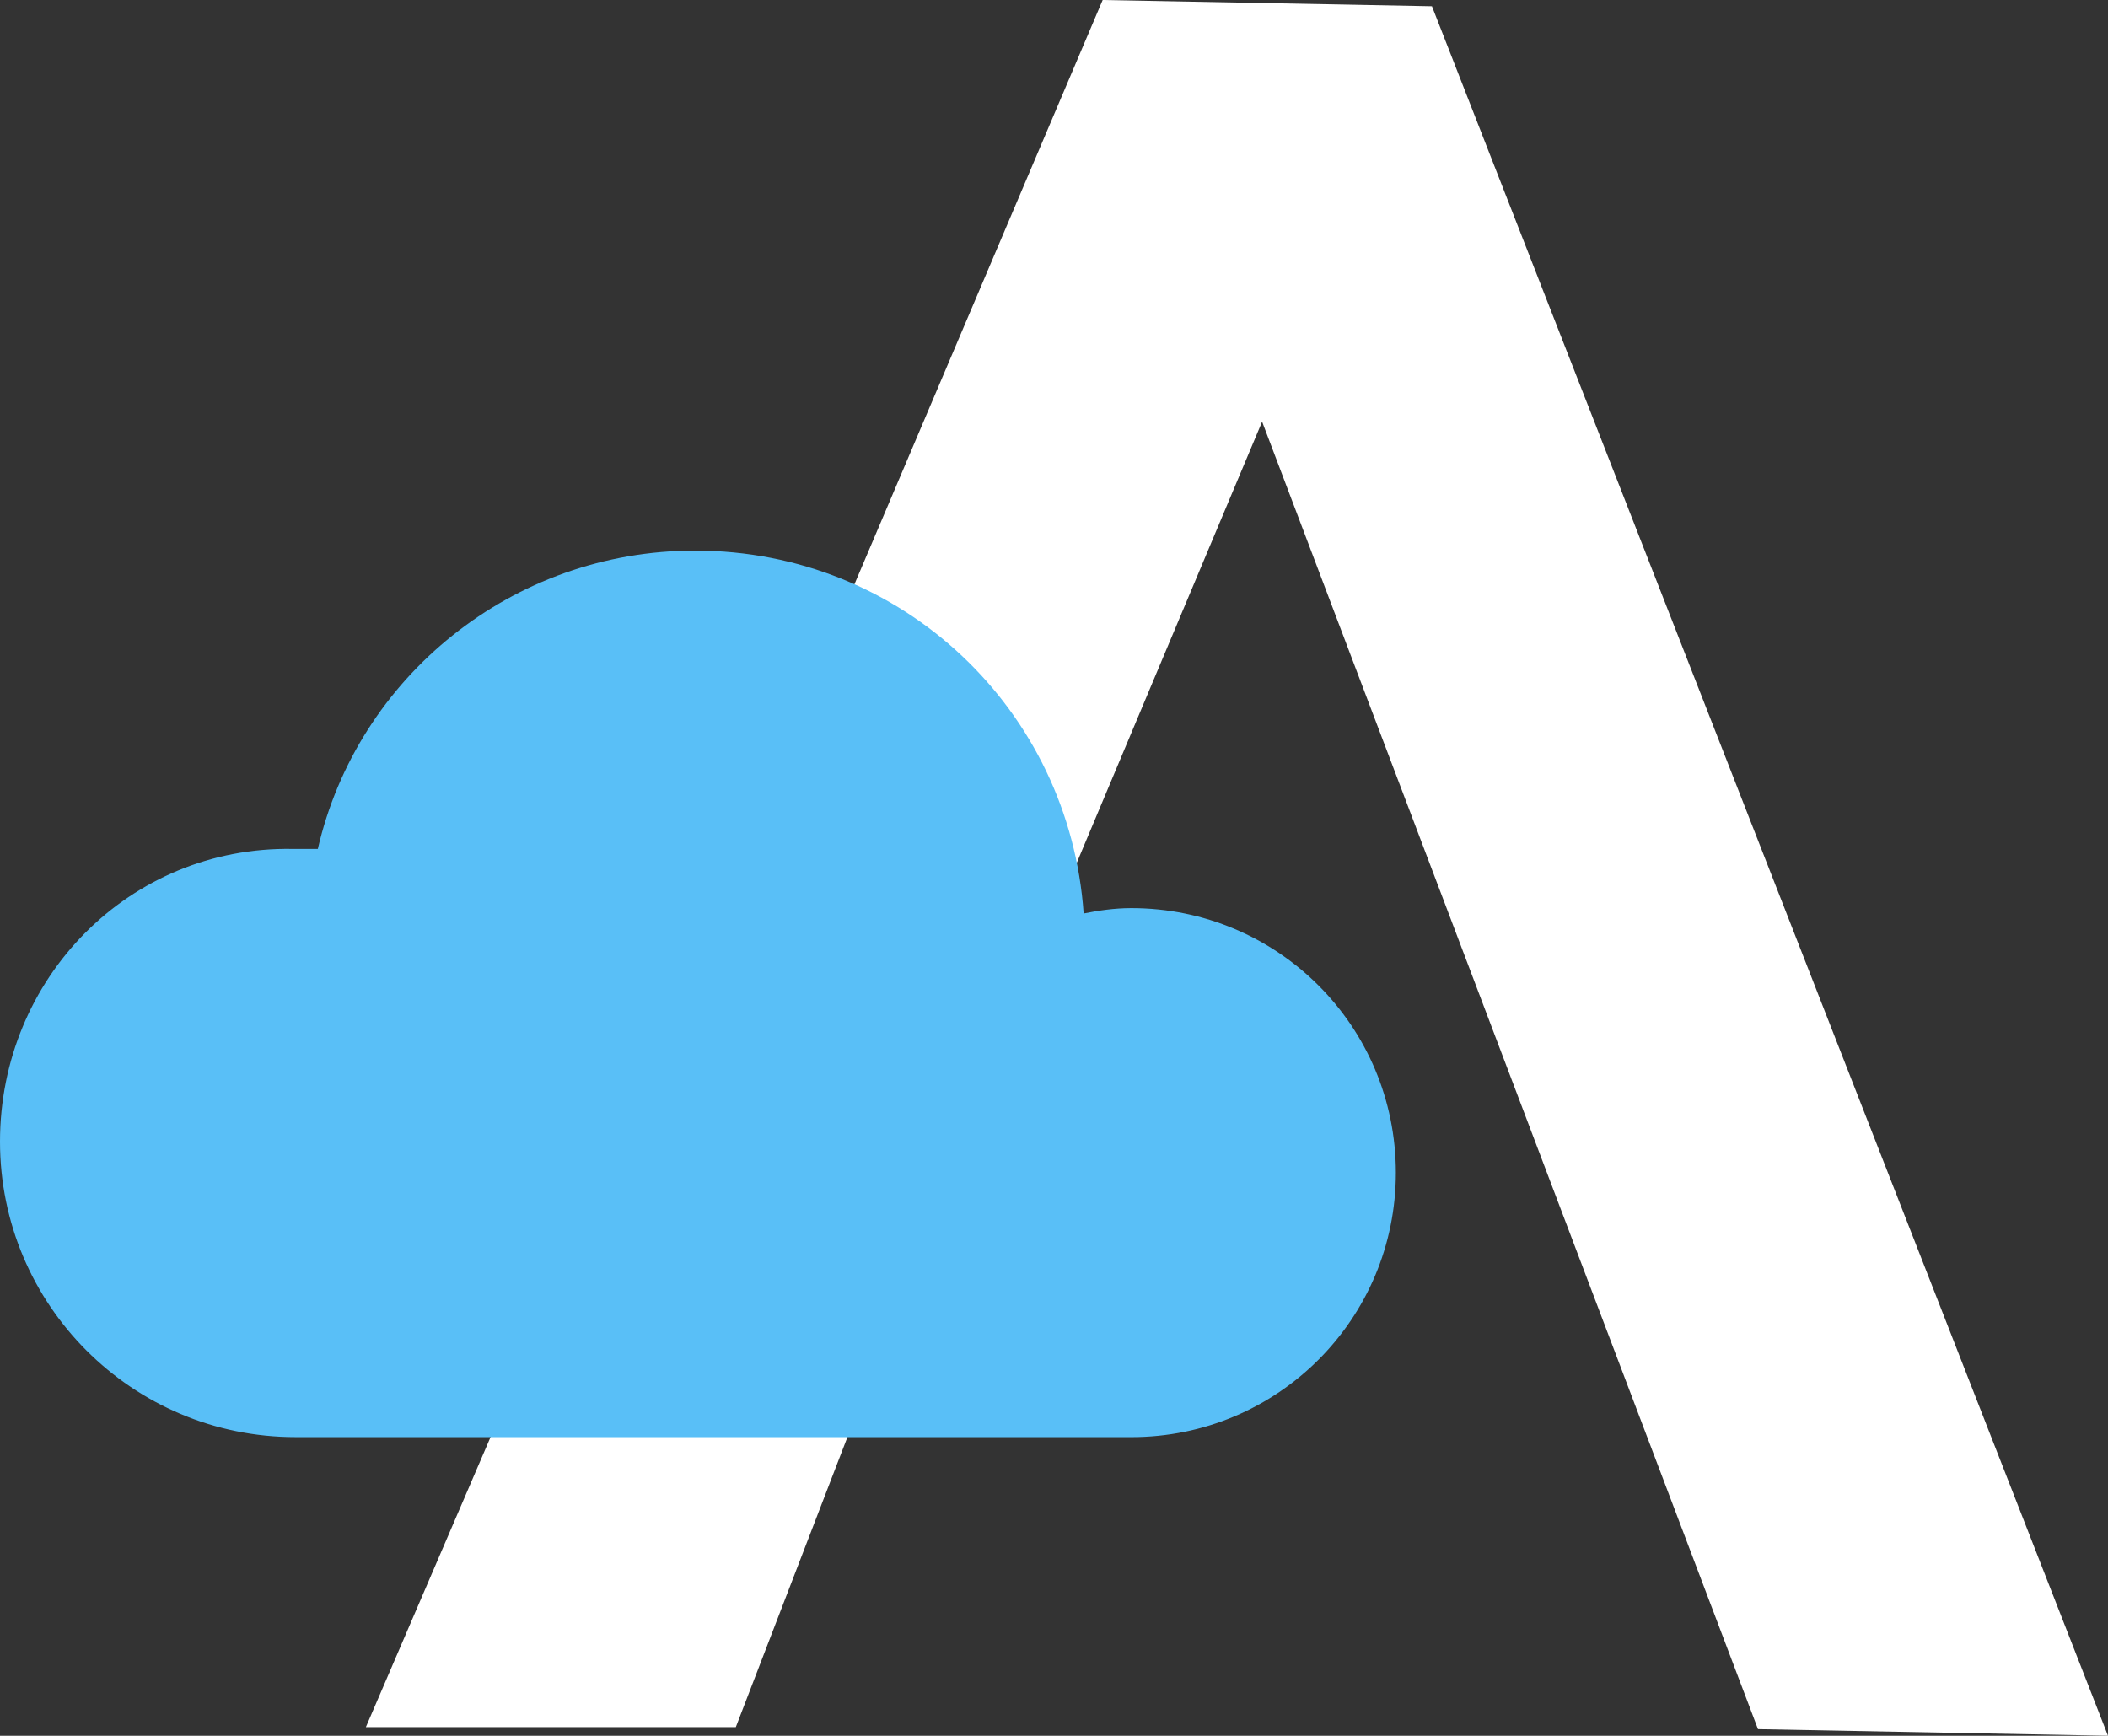
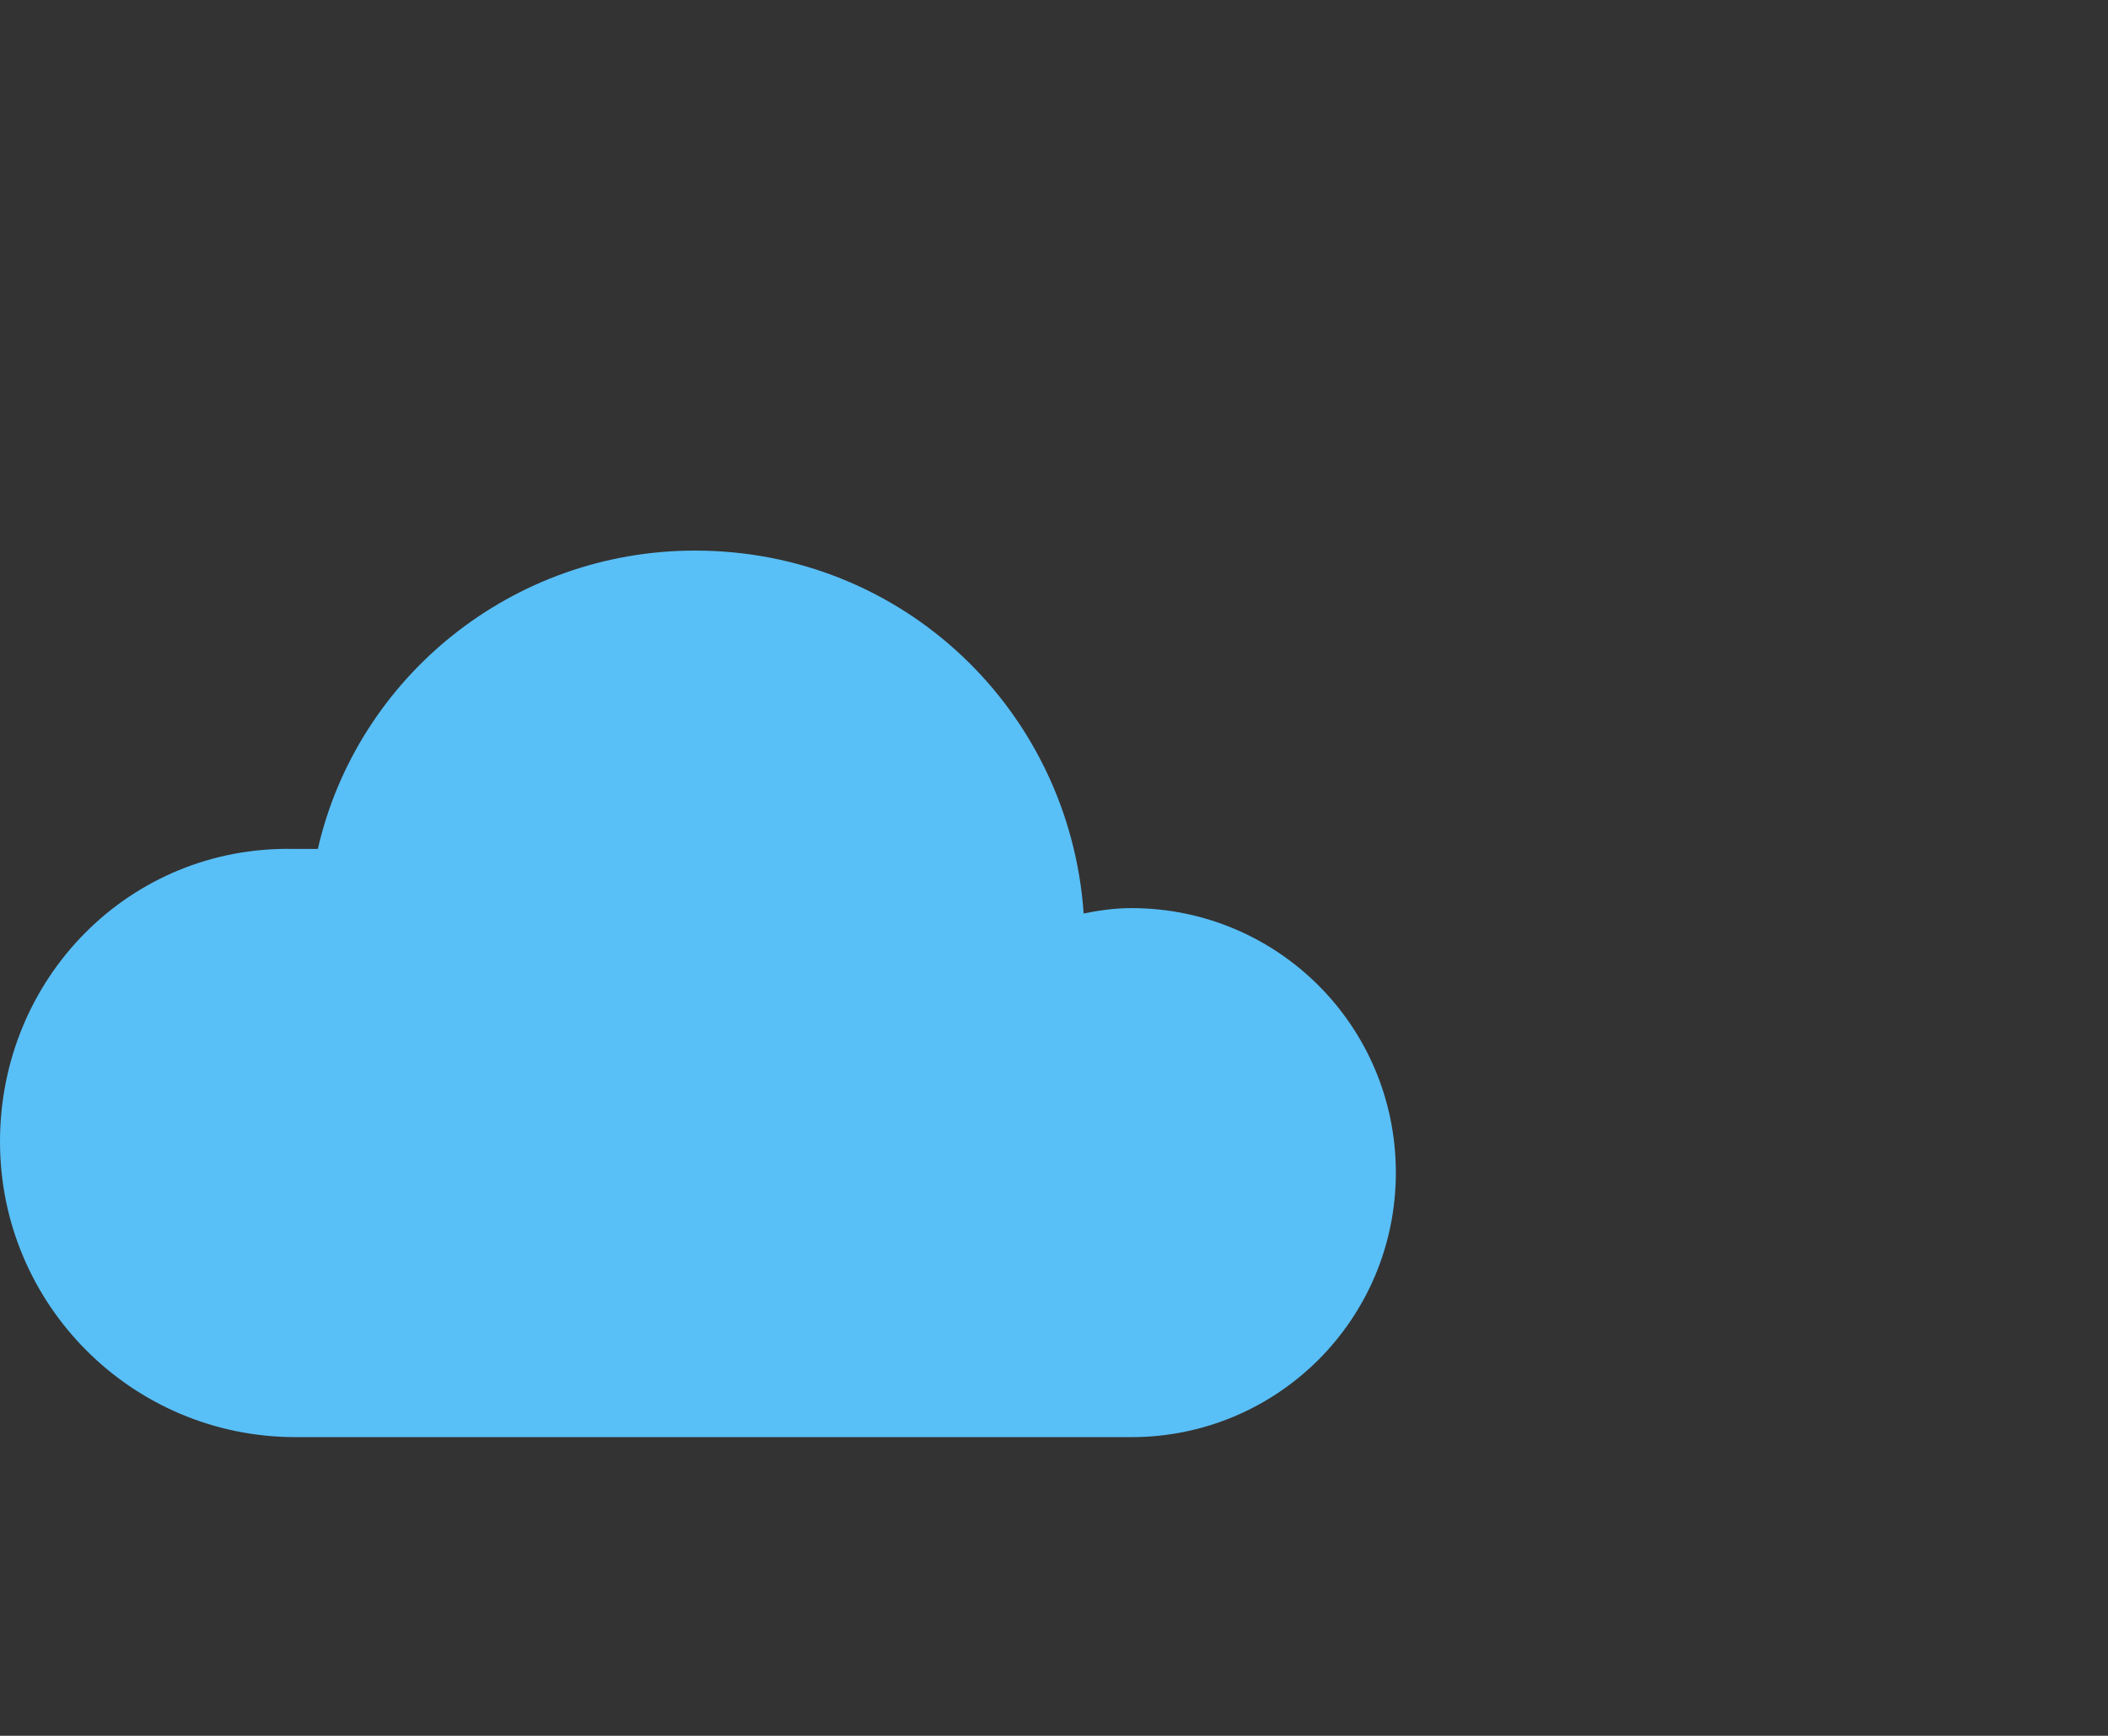
<svg xmlns="http://www.w3.org/2000/svg" id="Layer_1" x="0px" y="0px" viewBox="0 0 103.22 85" xml:space="preserve">
  <rect x="0" y="0" width="103.22" height="85" fill="#333333" stroke="none" />
  <g>
    <g>
-       <polygon fill="#FFFFFF" points="42.936,65.553 29.125,58.538 53.993,0 54.05,0.001 70.116,0.305 103.22,85 86.081,84.676  61.8,20.648" />
-       <path fill="#FFFFFF" d="M43.391,65.45l-14.192-7.122L17.914,84.578h18.115C36.029,84.578,43.292,65.706,43.391,65.45z" />
-     </g>
+       </g>
    <g>
      <path fill="#59BFF7" d="M14.473,70.376C6.473,70.376,0,63.894,0,55.906c0-8.001,6.334-14.473,14.335-14.335h1.228 c1.933-8.415,9.519-14.609,18.472-14.609c10.197,0,18.337,7.848,19.027,17.771c0.69-0.14,1.502-0.263,2.332-0.263 c7.171,0,12.955,5.78,12.955,12.956c0,7.159-5.784,12.951-12.955,12.951H14.473z" />
    </g>
  </g>
</svg>